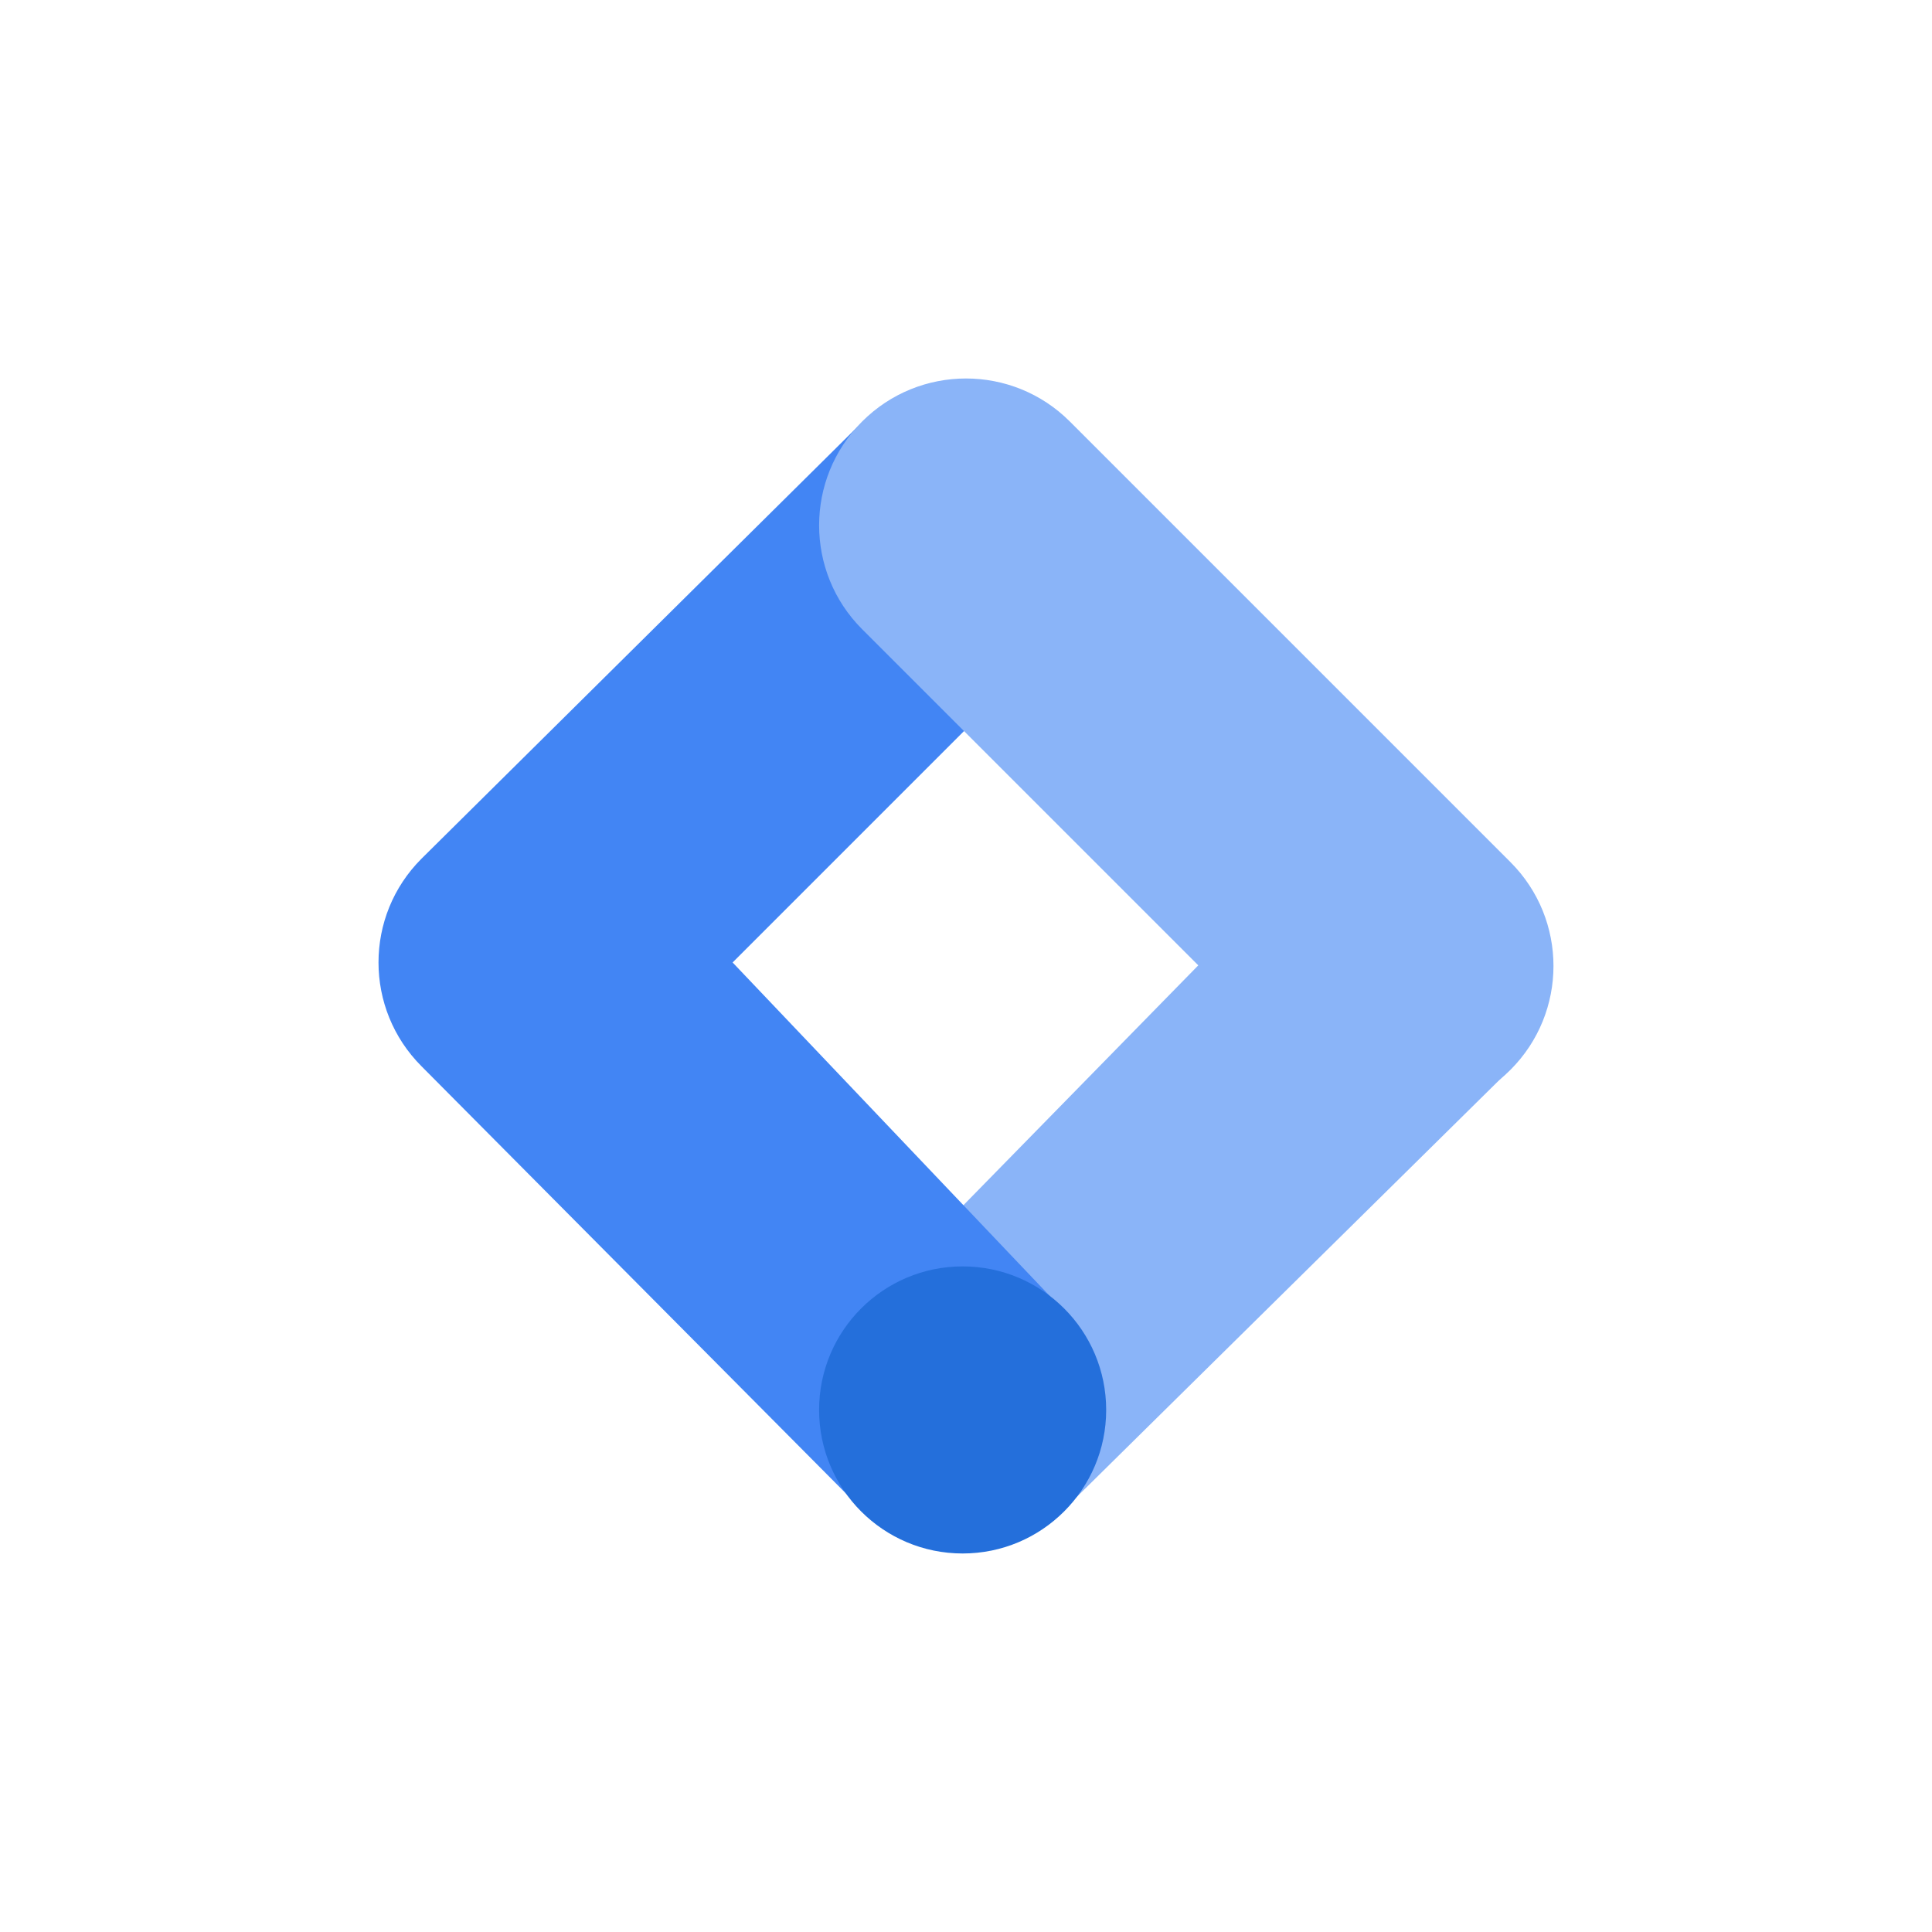
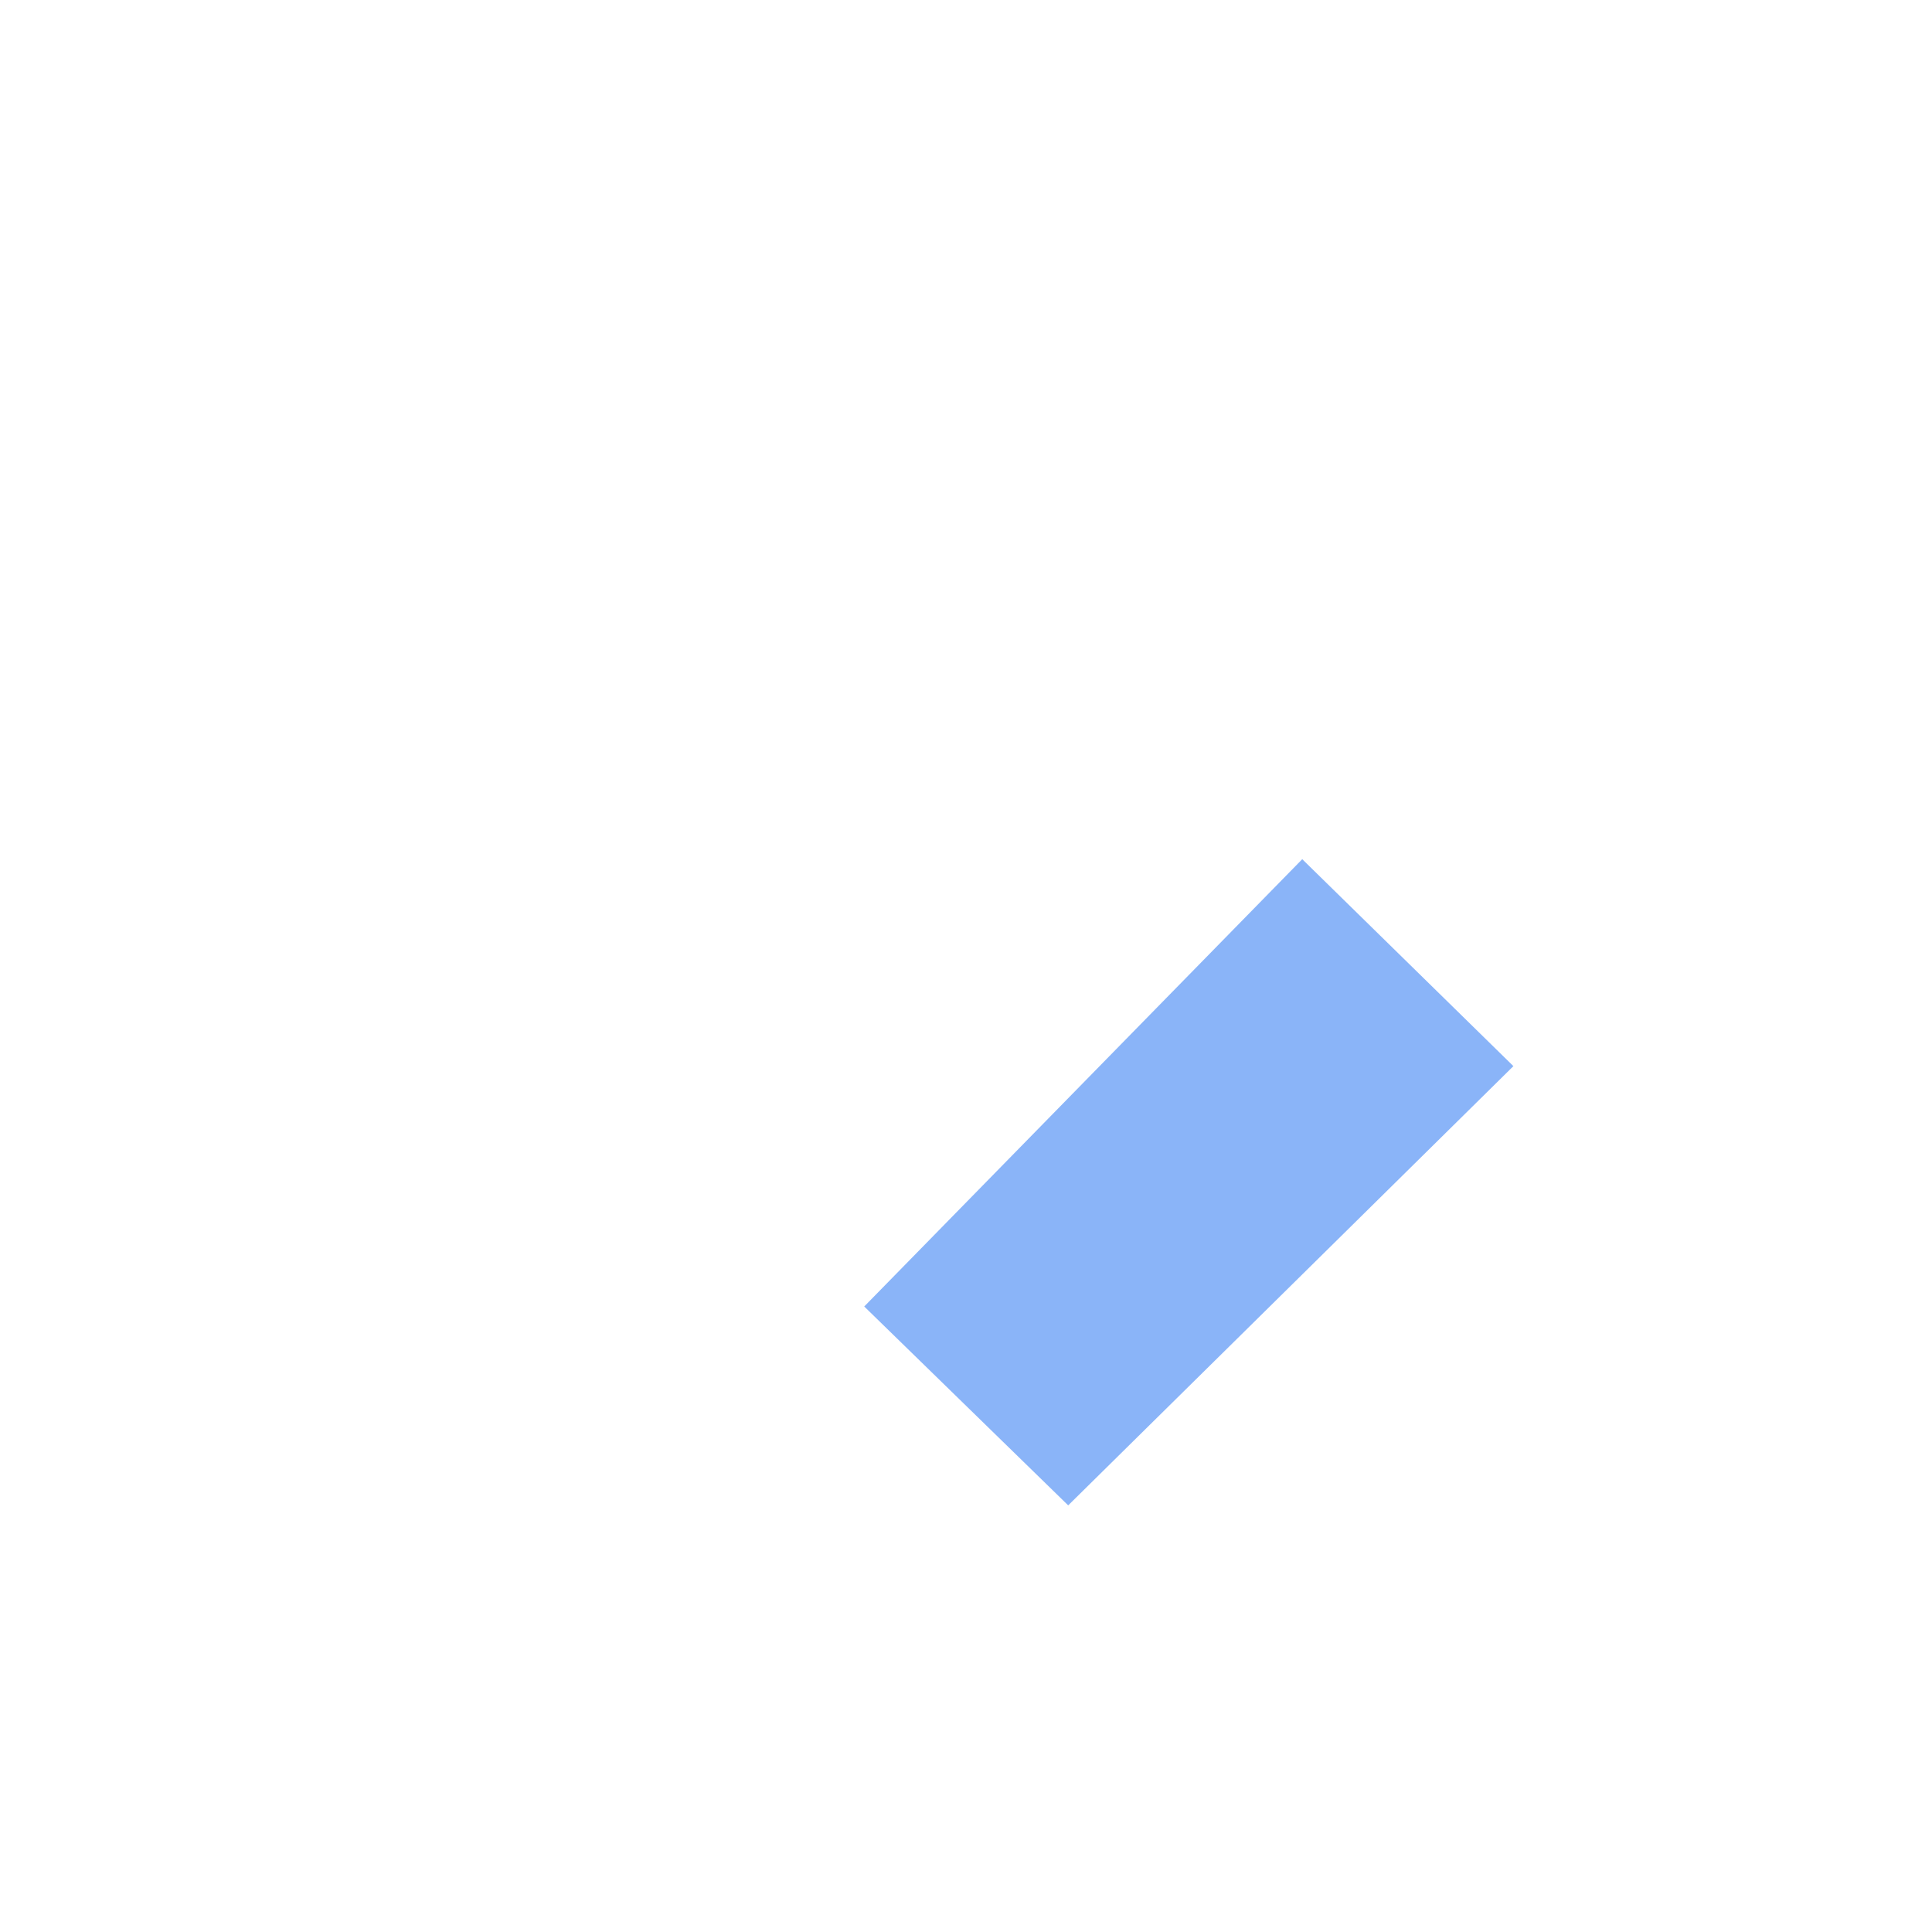
<svg xmlns="http://www.w3.org/2000/svg" id="Ebene_2" data-name="Ebene 2" viewBox="0 0 459.78 459.78">
  <defs>
    <style>
      .cls-1 {
        fill: none;
      }

      .cls-2 {
        fill: #4285f4;
      }

      .cls-3 {
        fill: #246fdb;
      }

      .cls-4 {
        fill: #8ab4f8;
      }
    </style>
  </defs>
  <g id="Ebene_2-2" data-name="Ebene 2">
    <g id="Ebene_2-2" data-name="Ebene 2-2">
      <g>
        <g id="Ebene_1-2" data-name="Ebene 1-2">
          <rect class="cls-1" width="459.78" height="459.78" />
        </g>
        <g>
          <polygon class="cls-4" points="254.21 358.25 205.67 310.92 309.91 204.47 360.16 253.72 254.21 358.25" />
-           <path class="cls-2" d="M254.41,148.99l-48.36-49.38-105.75,104.75c-13.63,13.63-13.63,35.73,0,49.38l104.16,104.84,49.25-46.07-79.36-83.46,80.06-80.06Z" />
-           <path class="cls-4" d="M359.46,205.17l-104.86-104.86c-13.65-13.65-35.78-13.65-49.43,0-13.65,13.65-13.65,35.78,0,49.43l104.86,104.86c13.65,13.65,35.78,13.65,49.43,0,13.65-13.65,13.65-35.78,0-49.43Z" />
-           <circle class="cls-3" cx="229.09" cy="335.54" r="34.16" />
        </g>
      </g>
    </g>
  </g>
</svg>